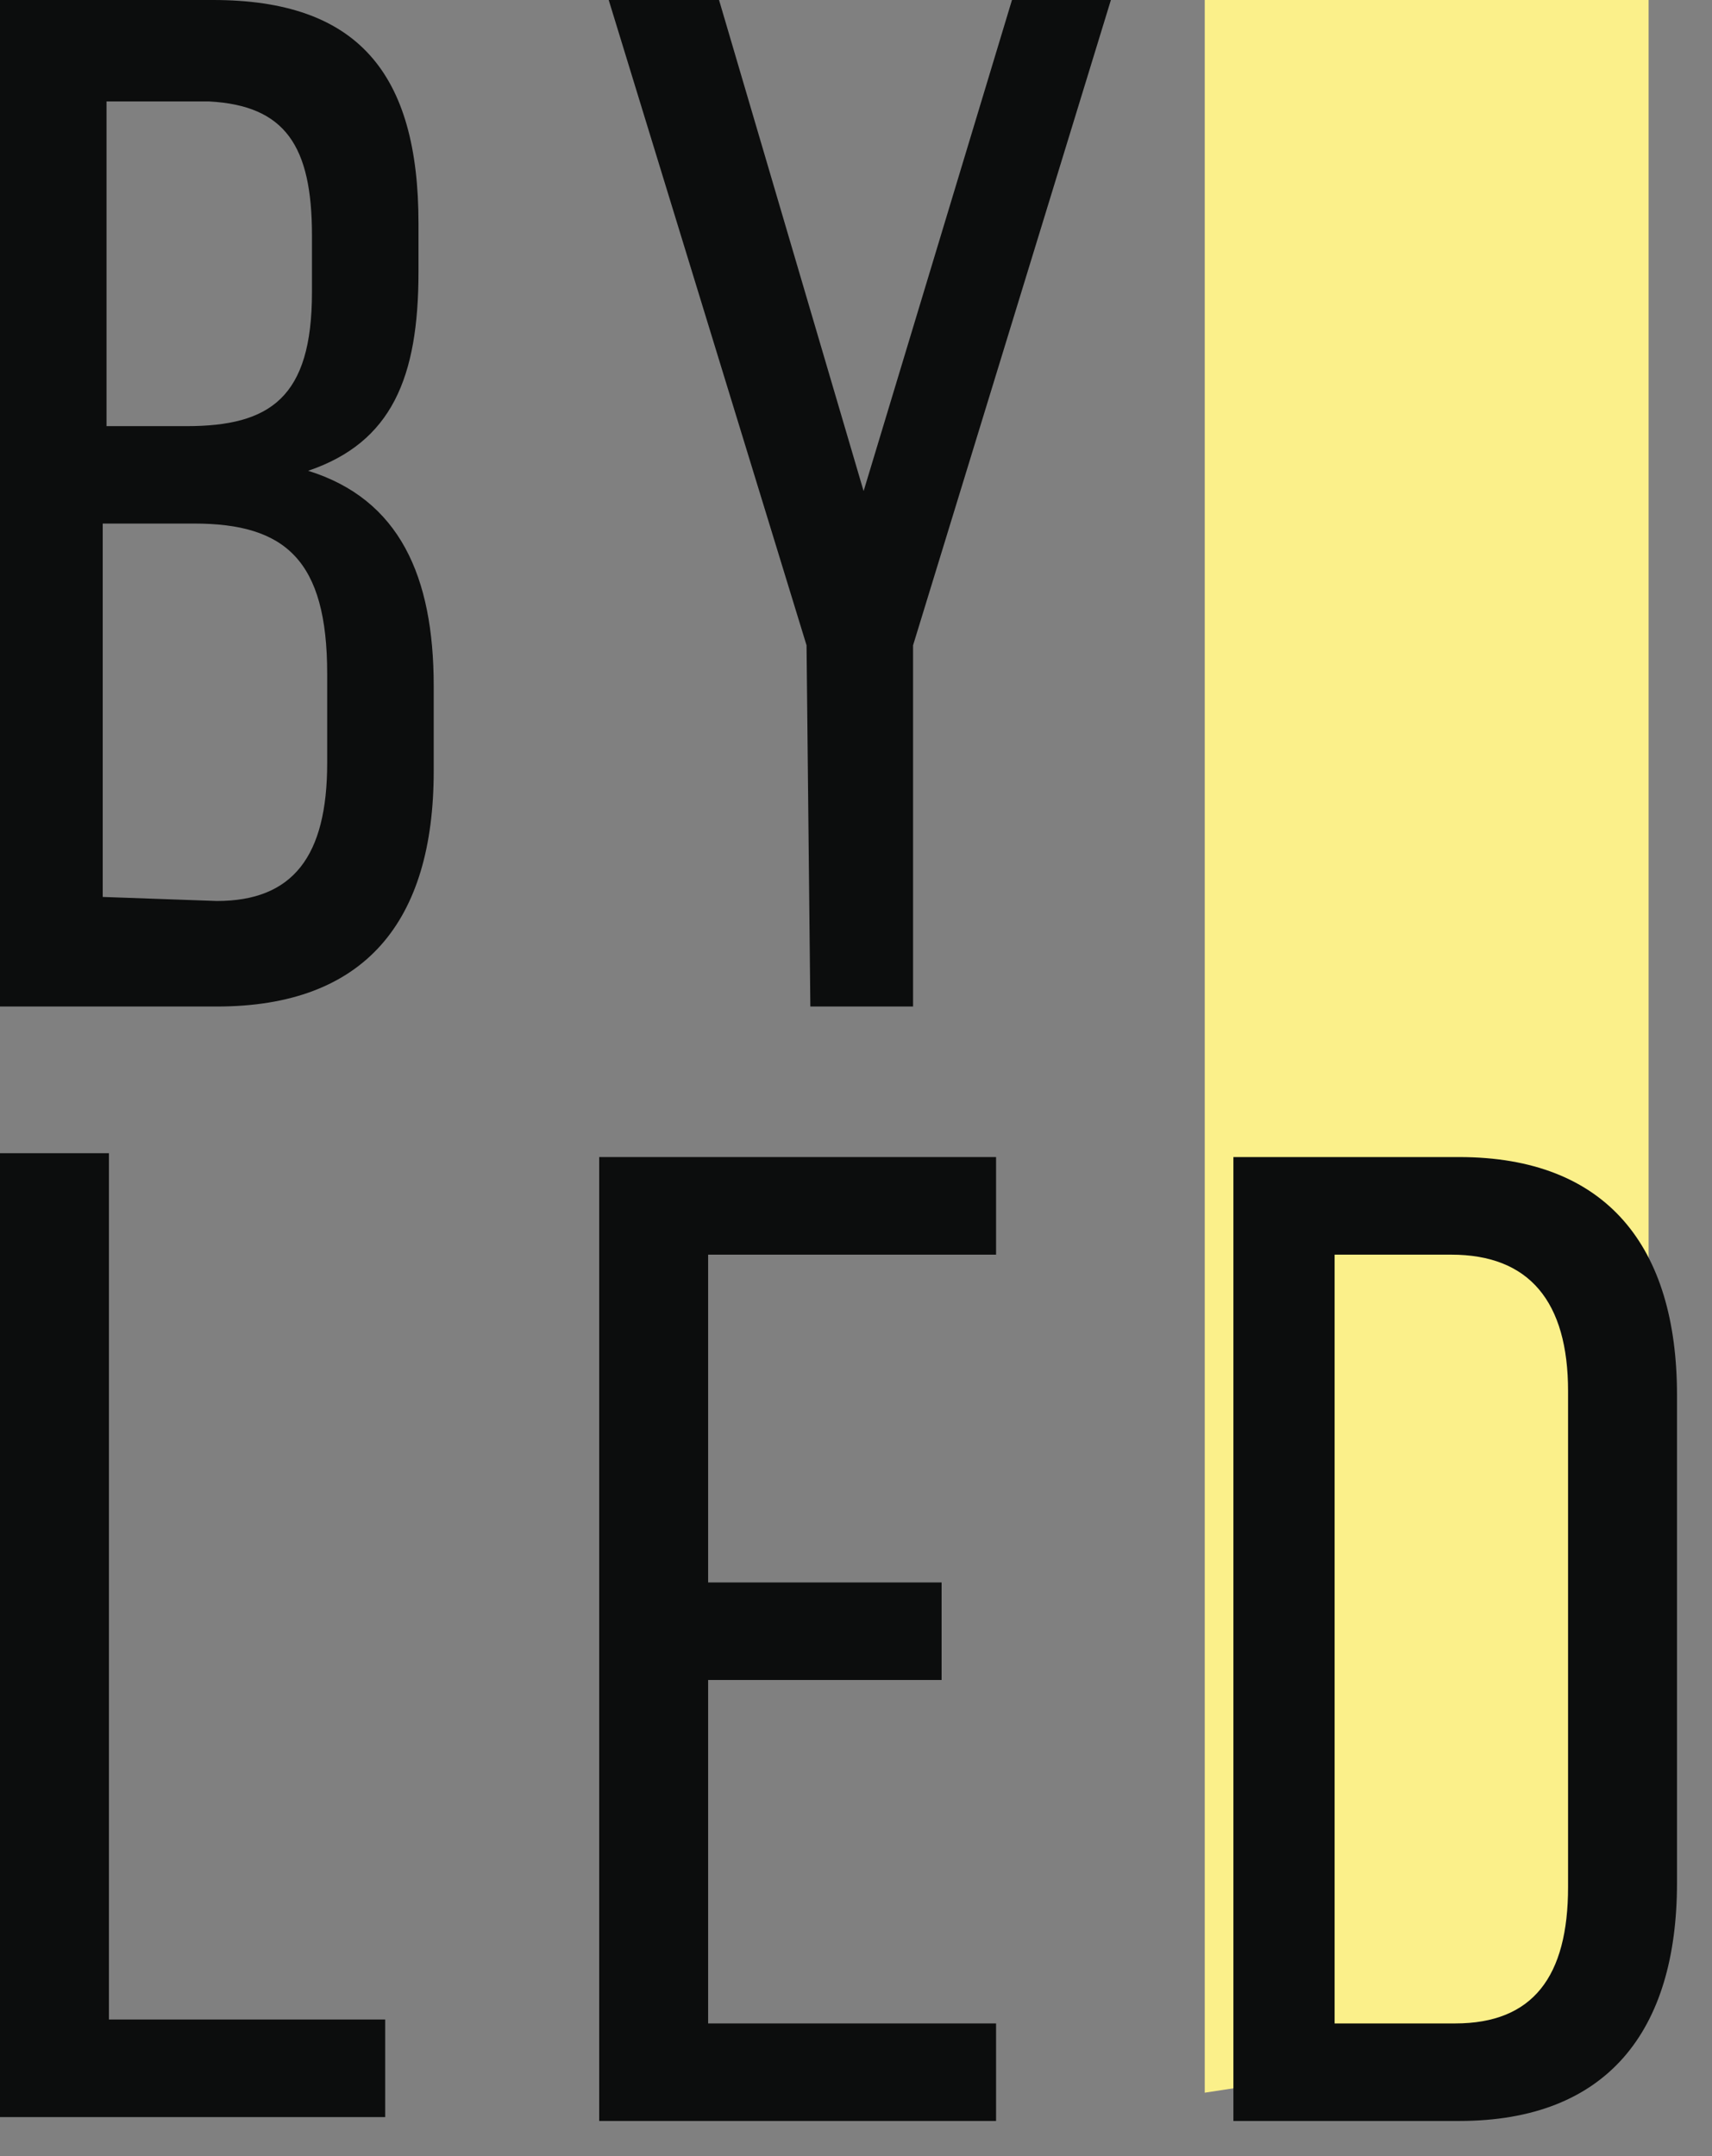
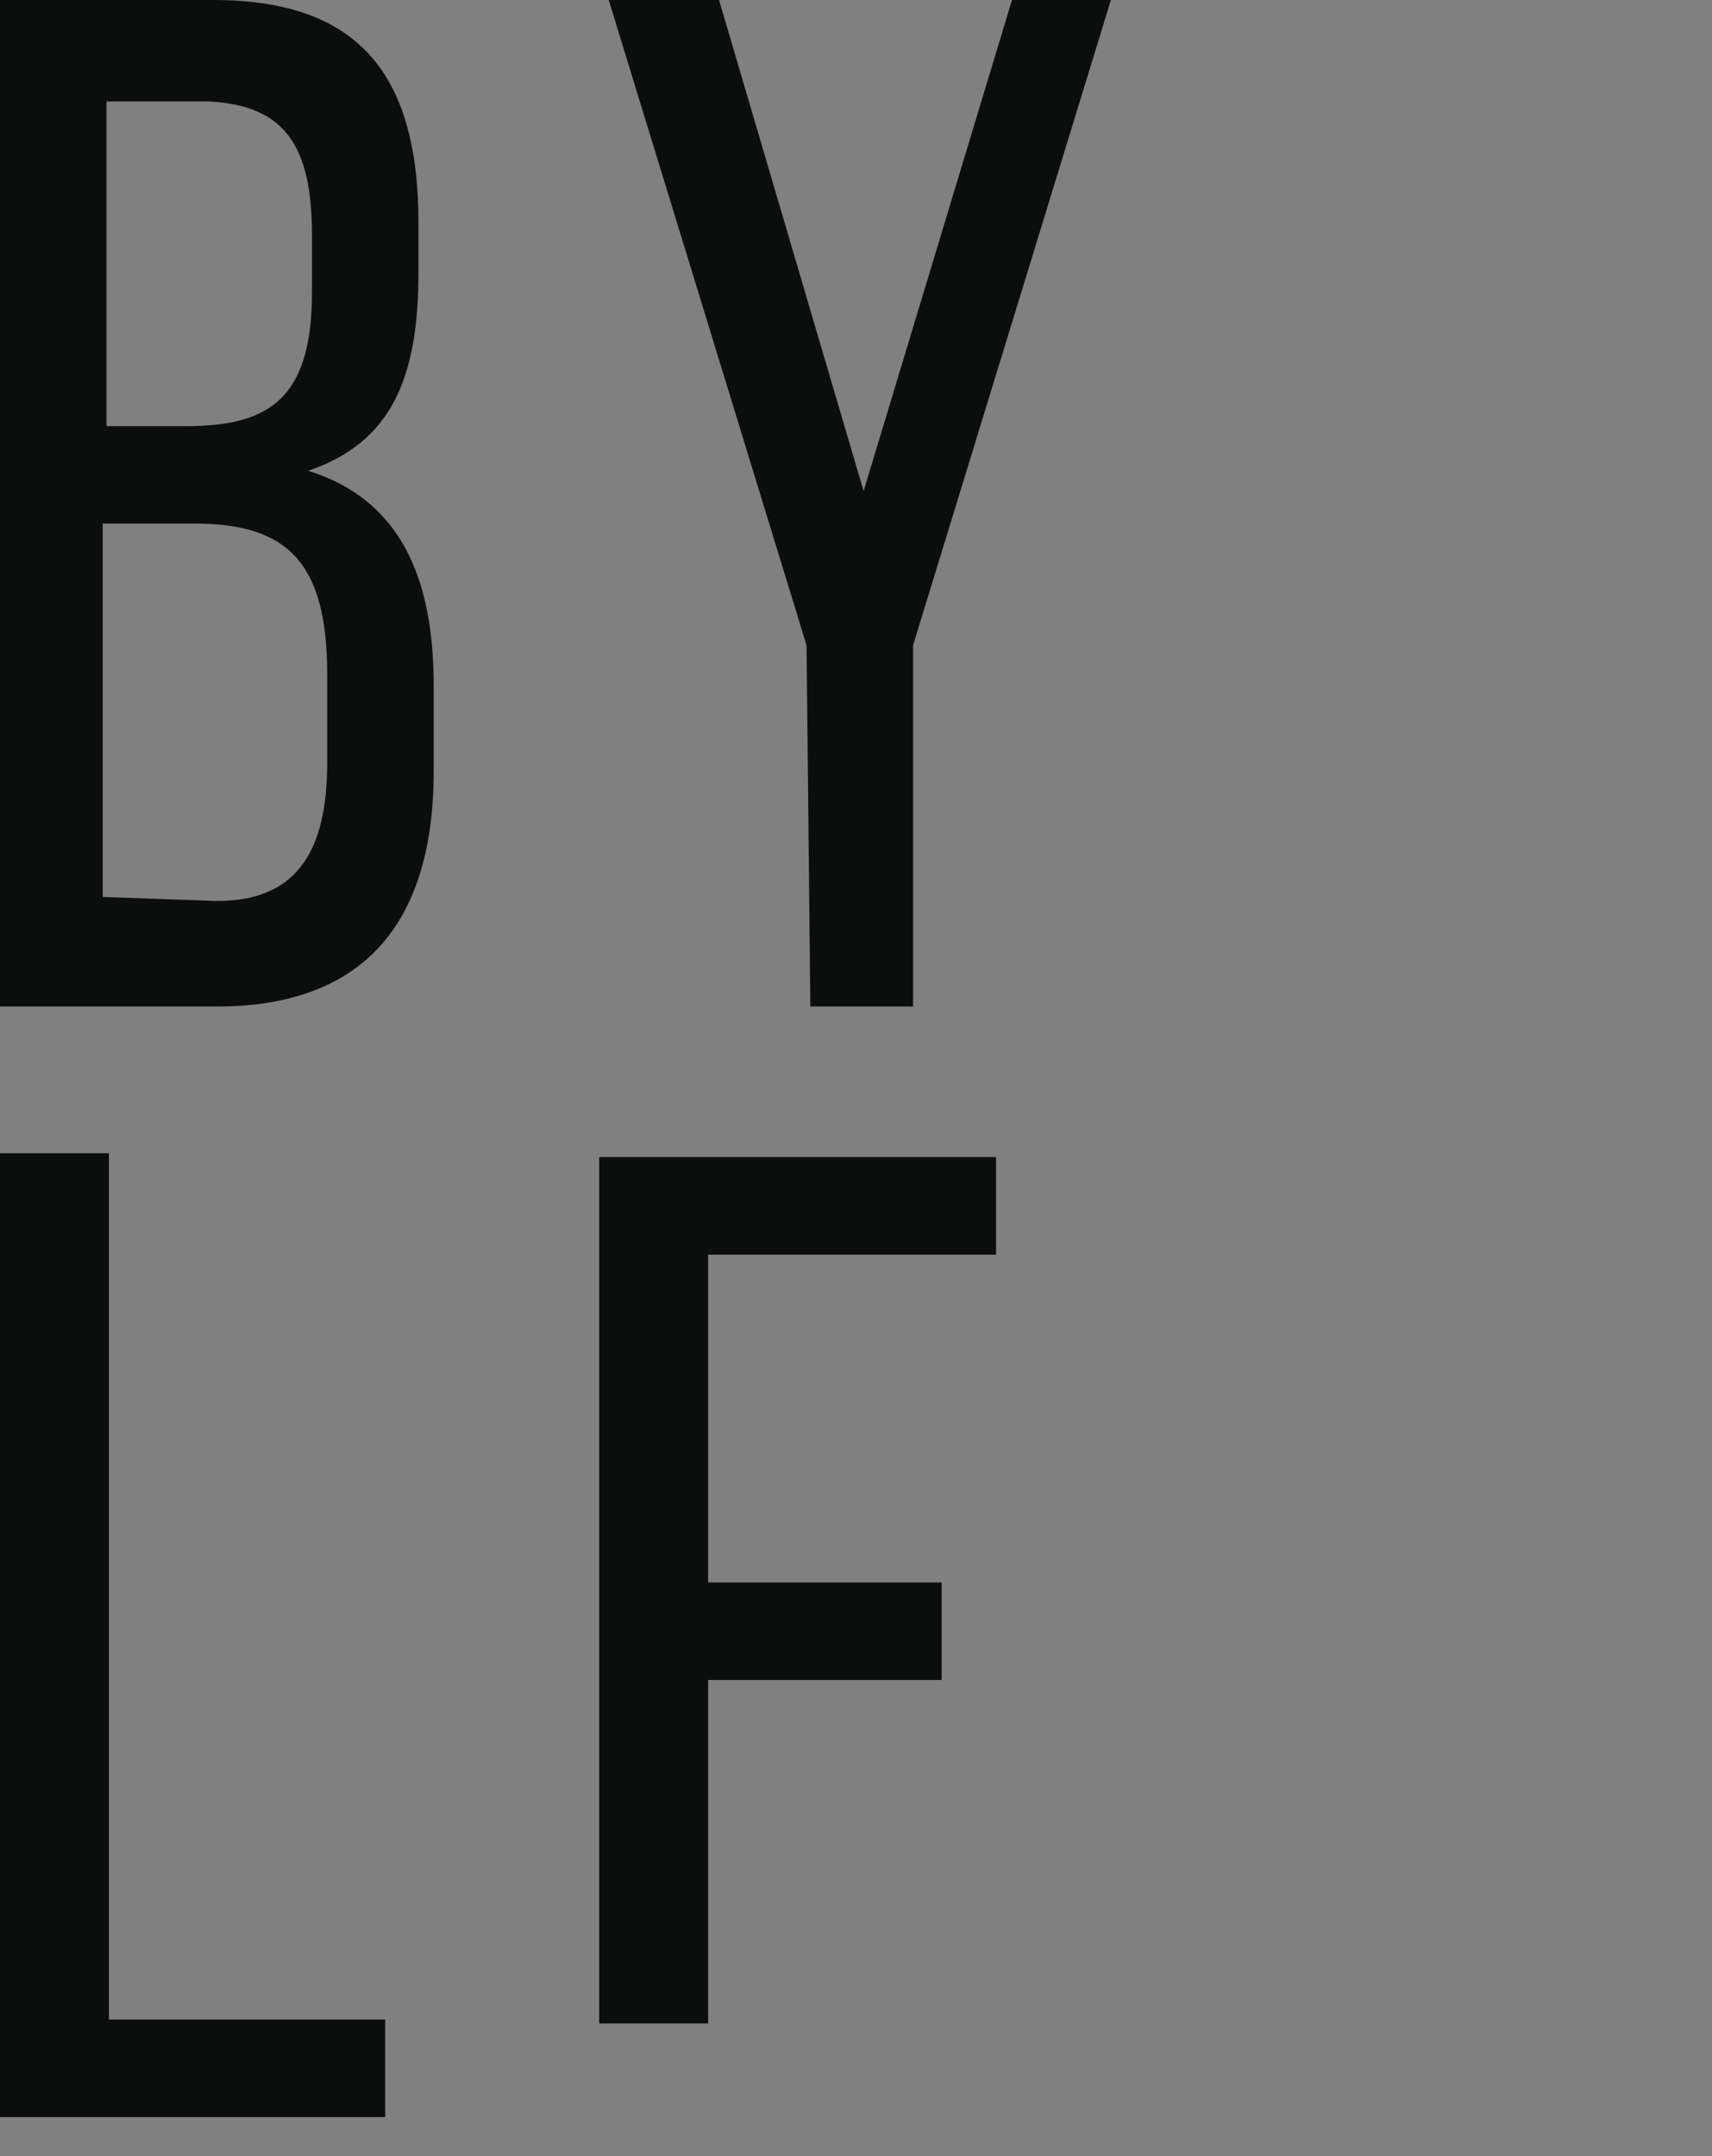
<svg xmlns="http://www.w3.org/2000/svg" width="27" height="34" viewBox="0 0 27 34" fill="none">
  <rect x="0" y="0" width="27" height="34" fill="#808080" stroke="none" />
-   <path d="M26 0H19V33L24.096 32.221L26 28.748V0Z" fill="#FBF08A" />
  <path fill-rule="evenodd" clip-rule="evenodd" d="M3.36 0C5.64 0 6.6 1.152 6.6 3.52V4.288C6.6 5.952 6.18 6.976 4.86 7.424C6.3 7.872 6.84 9.088 6.84 10.816V12.16C6.84 14.528 5.76 15.872 3.42 15.872H0V0H3.36ZM2.94 6.72C4.26 6.72 4.92 6.272 4.92 4.608V3.712C4.92 2.304 4.5 1.664 3.3 1.6H1.68V6.72H2.94ZM5.16 12.032C5.16 13.504 4.62 14.208 3.42 14.208L1.62 14.144V8.256H3.06C4.5 8.256 5.16 8.832 5.16 10.624V12.032Z" fill="#0C0D0D" />
  <path d="M12.72 10.176L9.6 0H11.34L13.62 7.744L15.96 0H17.52L14.4 10.176V15.872H12.78L12.72 10.176Z" fill="#0C0D0D" />
  <path d="M0 33.385V18.185H1.718V31.846H6.075V33.385H0Z" fill="#0C0D0D" />
-   <path d="M14.85 24.954V26.492H11.168V31.908H15.709V33.446H9.45V18.246H15.709V19.785H11.168V24.954H14.85Z" fill="#0C0D0D" />
-   <path fill-rule="evenodd" clip-rule="evenodd" d="M26.448 22C26.448 19.662 25.343 18.246 23.012 18.246H19.452V33.446H23.012C25.343 33.446 26.448 32.031 26.448 29.692V22ZM24.73 29.754C24.73 31.169 24.177 31.908 22.95 31.908H21.048V19.785H22.889C24.116 19.785 24.73 20.523 24.73 21.938V29.754Z" fill="#0C0D0D" />
+   <path d="M14.85 24.954V26.492H11.168V31.908H15.709H9.45V18.246H15.709V19.785H11.168V24.954H14.85Z" fill="#0C0D0D" />
</svg>